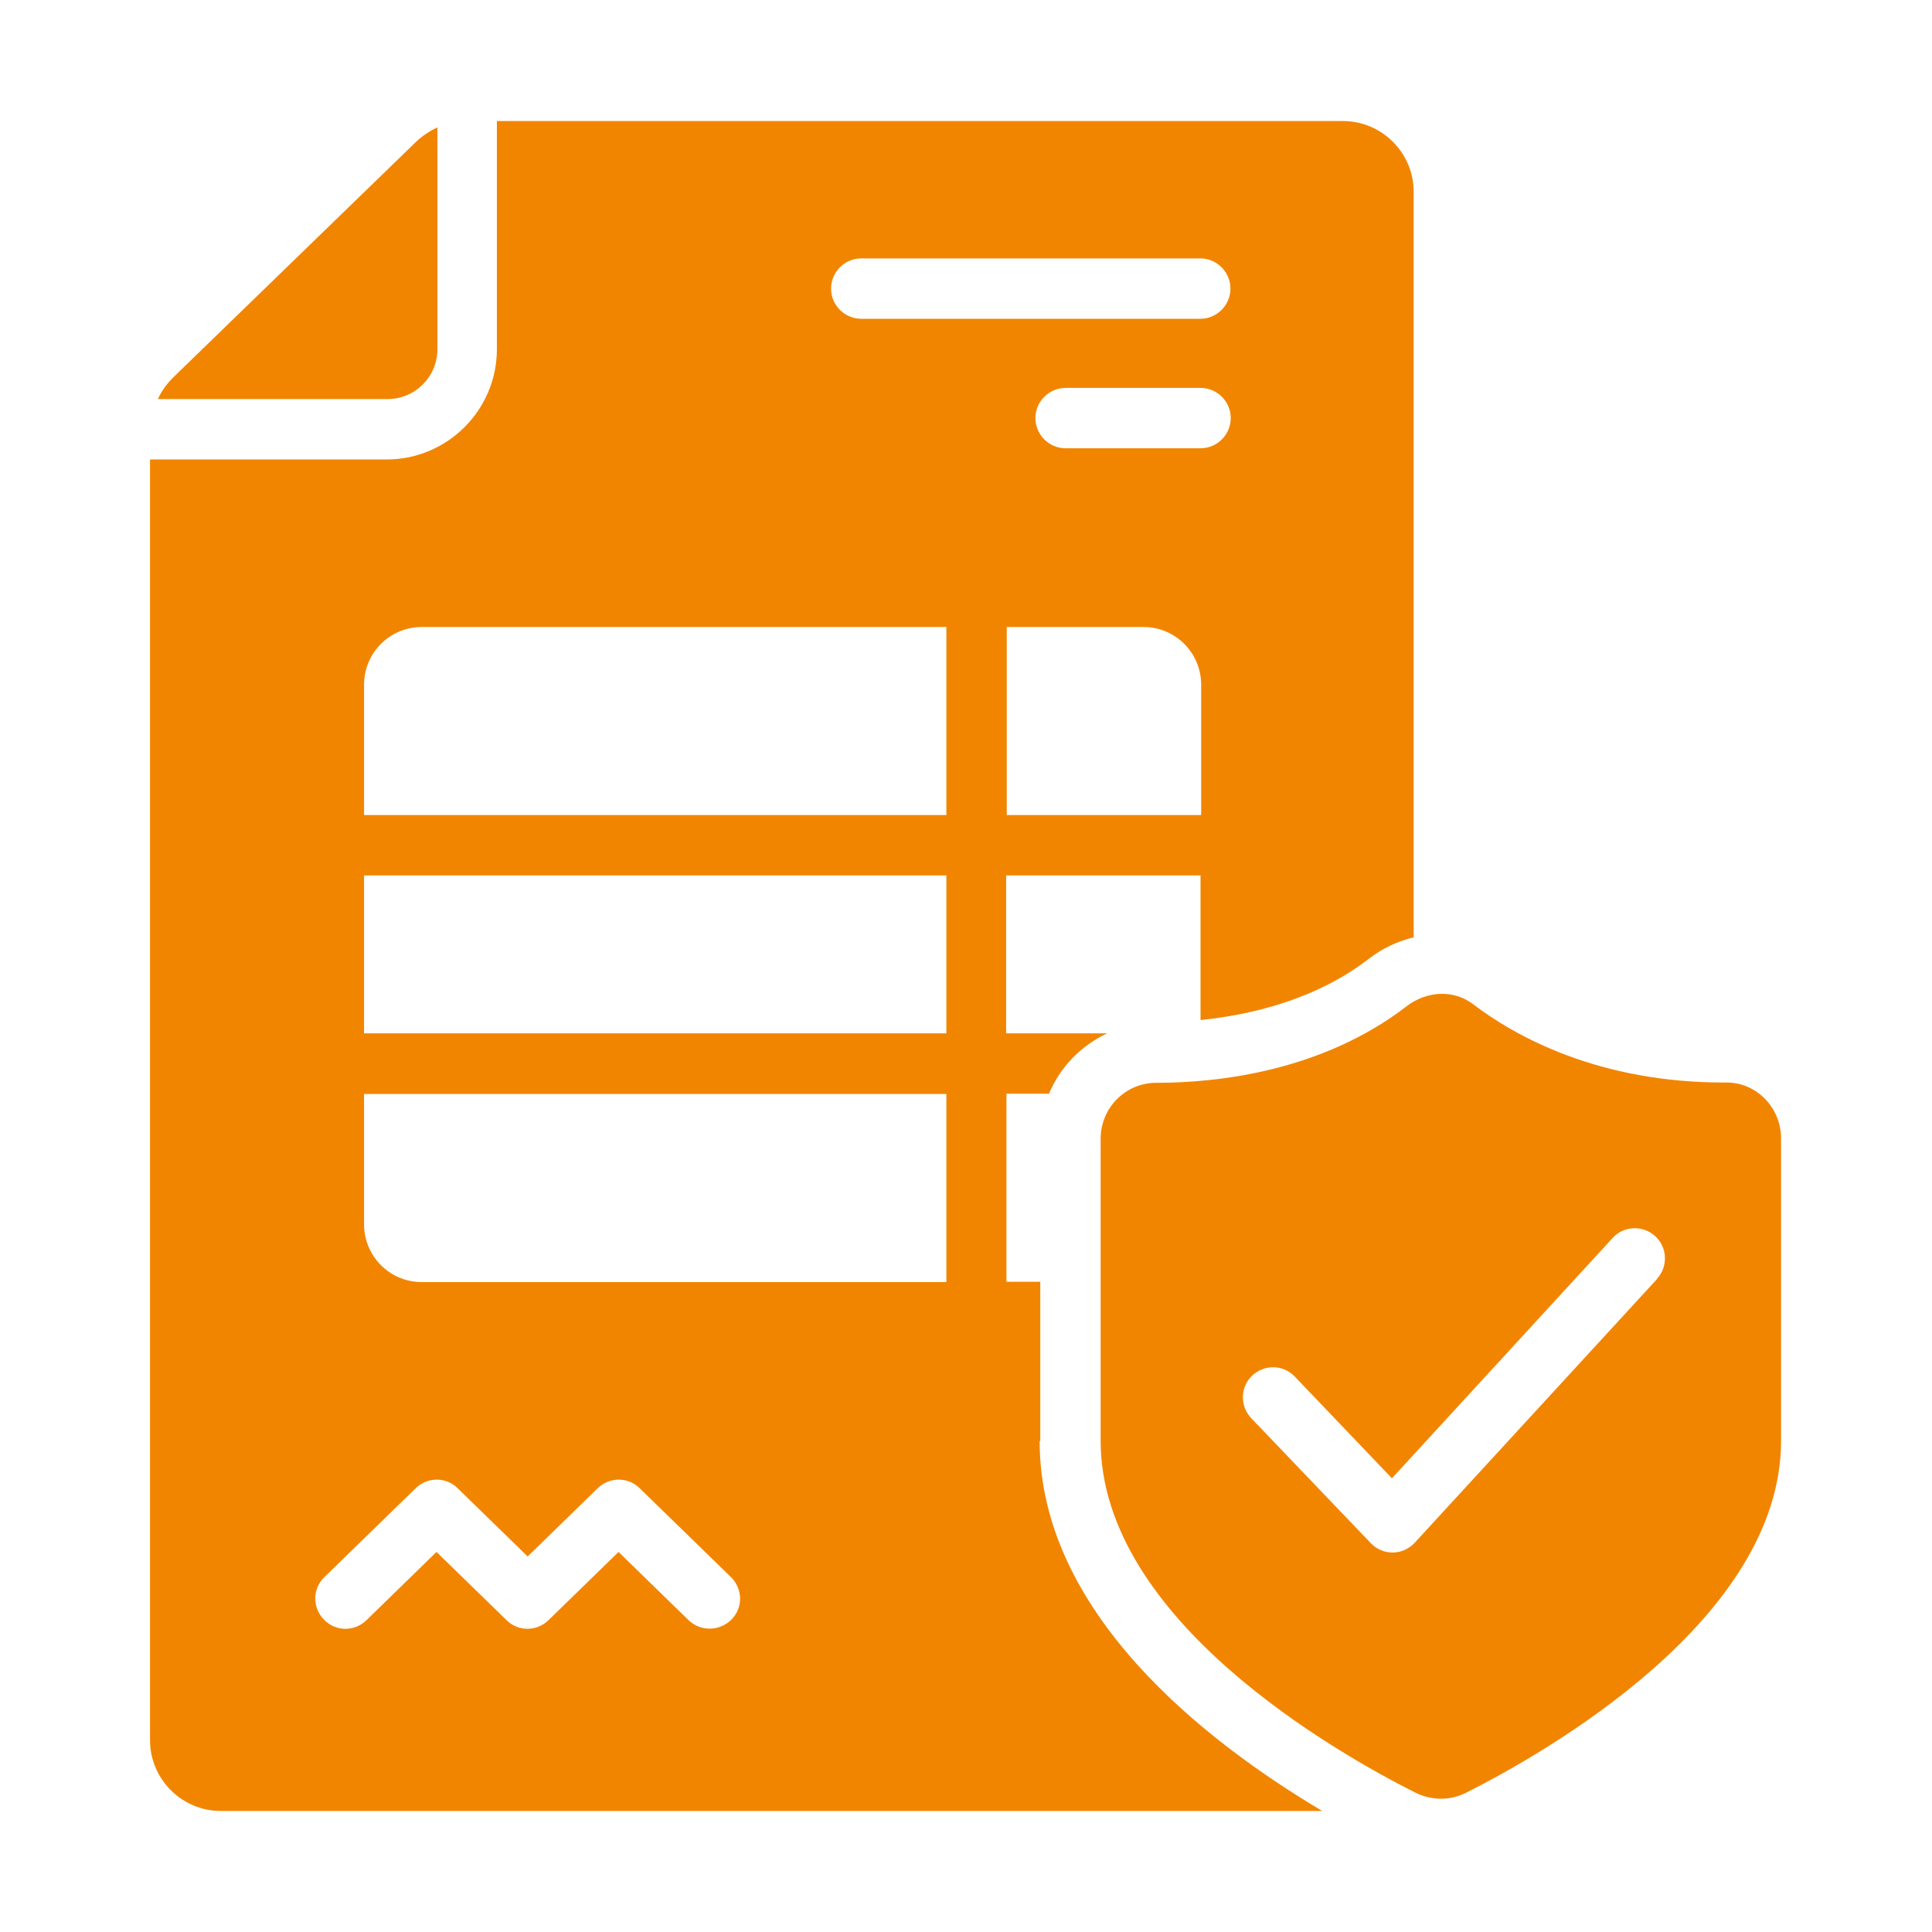
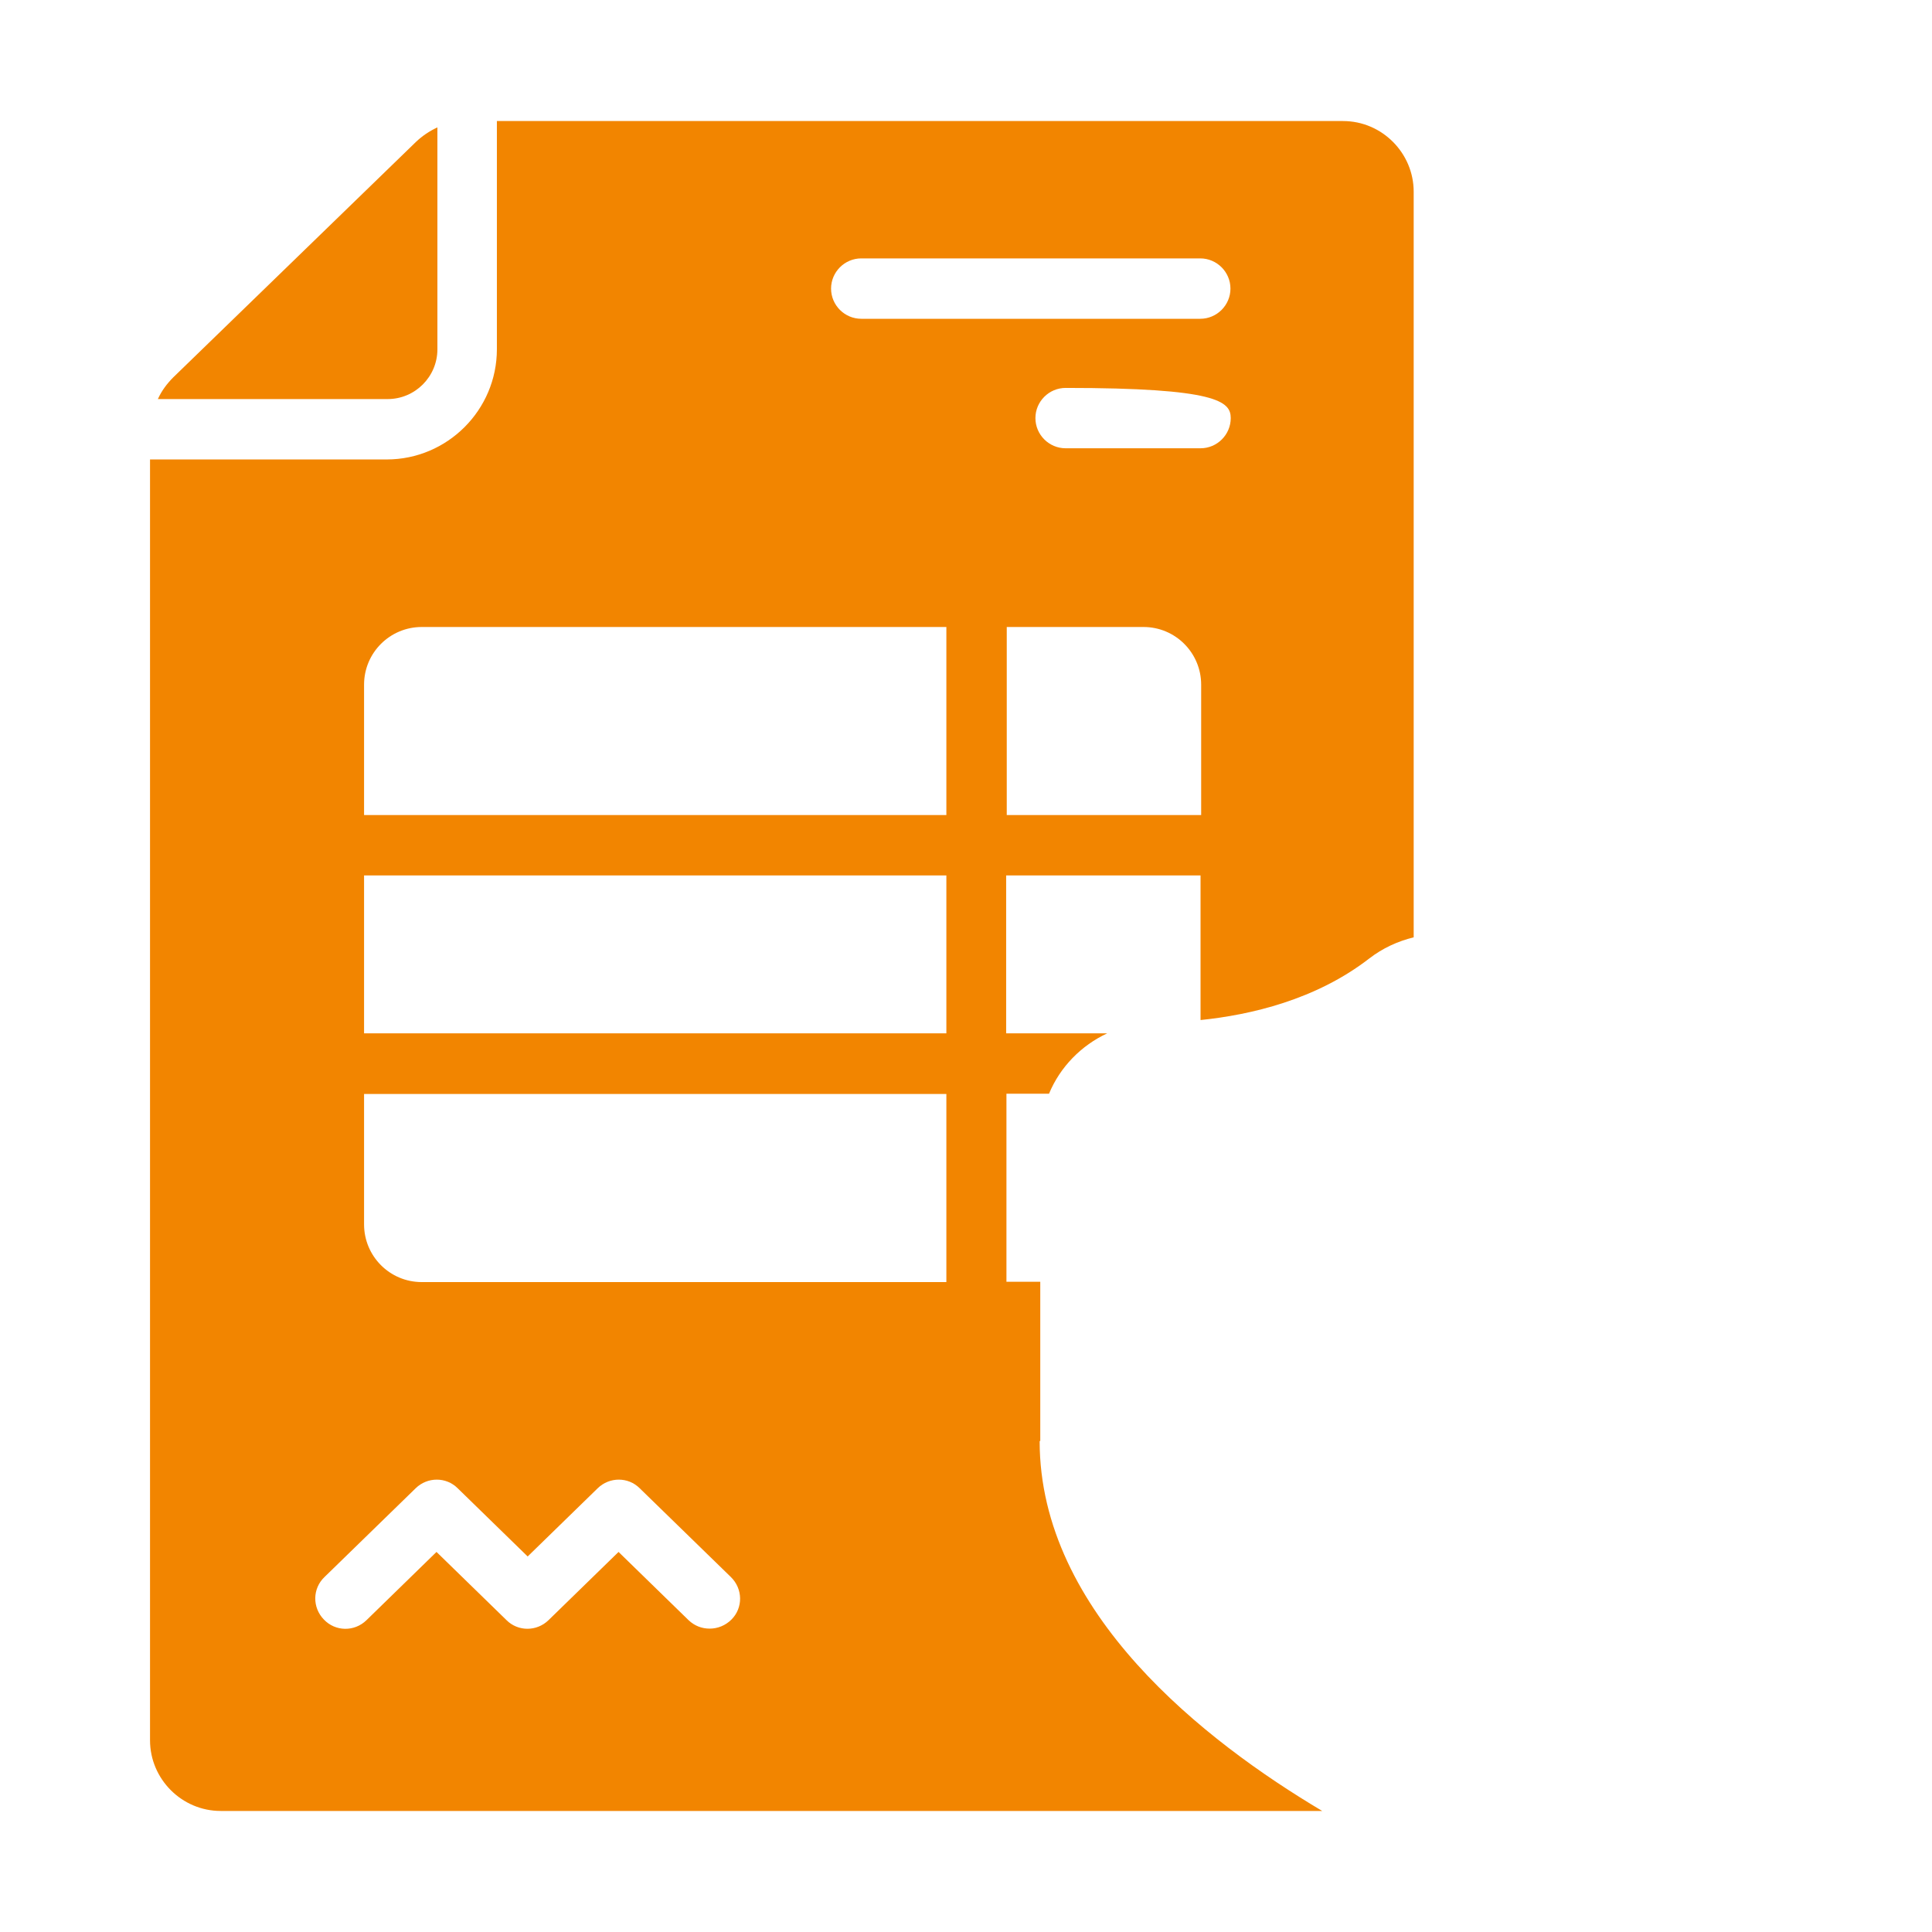
<svg xmlns="http://www.w3.org/2000/svg" width="75" height="75" viewBox="0 0 75 75" fill="none">
  <g id="noun-warranty-6629403 1">
    <path id="Vector" d="M16.98 4.945V13.559C16.98 14.625 16.113 15.492 15.047 15.492H6.129C6.27 15.176 6.48 14.895 6.727 14.648L16.148 5.508C16.395 5.273 16.676 5.086 16.98 4.945Z" fill="#F28500" />
-     <path id="Vector_2" d="M40.383 55.934V49.758H39.07V42.457H40.723C41.156 41.414 41.977 40.582 42.984 40.113H39.059V33.984H46.605V39.598C48.551 39.398 51.082 38.812 53.156 37.207C53.672 36.809 54.258 36.539 54.879 36.387V7.441C54.879 5.941 53.648 4.699 52.137 4.699H19.289V13.559C19.289 15.914 17.367 17.836 15.012 17.836H5.824V67.559C5.824 69.059 7.055 70.301 8.566 70.301H51.328C46.793 67.606 40.359 62.613 40.359 55.945L40.383 55.934ZM46.629 31.641H39.082V24.34H44.391C45.633 24.34 46.629 25.348 46.629 26.578V31.641ZM46.605 17.402H41.367C40.723 17.402 40.195 16.875 40.195 16.23C40.195 15.586 40.723 15.059 41.367 15.059H46.605C47.25 15.059 47.777 15.586 47.777 16.23C47.777 16.875 47.25 17.402 46.605 17.402ZM33.434 10.031H46.594C47.238 10.031 47.766 10.559 47.766 11.203C47.766 11.848 47.238 12.375 46.594 12.375H33.434C32.789 12.375 32.262 11.848 32.262 11.203C32.262 10.559 32.789 10.031 33.434 10.031ZM28.395 62.871C28.16 63.105 27.855 63.223 27.551 63.223C27.246 63.223 26.965 63.117 26.73 62.895L24.012 60.246L21.293 62.895C20.836 63.34 20.109 63.34 19.664 62.895L16.945 60.246L14.227 62.895C13.758 63.352 13.02 63.34 12.574 62.871C12.117 62.402 12.129 61.664 12.598 61.219L16.137 57.773C16.594 57.328 17.32 57.328 17.766 57.773L20.484 60.422L23.203 57.773C23.66 57.328 24.387 57.328 24.832 57.773L28.371 61.219C28.84 61.676 28.852 62.414 28.395 62.871ZM36.738 49.77H16.371C15.129 49.77 14.133 48.762 14.133 47.531V42.469H36.738V49.77ZM36.738 40.113H14.133V33.984H36.738V40.113ZM36.738 31.641H14.133V26.578C14.133 25.336 15.141 24.34 16.371 24.34H36.738V31.641Z" fill="#F28500" />
-     <path id="Vector_3" d="M67.008 42.023C62.062 42.047 58.805 40.219 57.176 38.977C56.414 38.402 55.371 38.473 54.609 39.059C51.34 41.578 47.309 42.035 44.883 42.035C43.688 42.035 42.727 43.008 42.727 44.203V55.934C42.727 62.871 51.902 68.062 54.961 69.598C55.582 69.902 56.297 69.902 56.906 69.598C59.953 68.062 69.141 62.871 69.141 55.934V44.191C69.141 43.008 68.191 42.012 67.008 42.023ZM64.336 49.641L54.914 59.894C54.691 60.129 54.387 60.269 54.059 60.269C53.742 60.269 53.438 60.141 53.215 59.906L48.574 55.055C48.129 54.586 48.141 53.848 48.609 53.402C49.078 52.957 49.816 52.969 50.262 53.437L54.035 57.387L62.602 48.059C63.035 47.578 63.785 47.555 64.254 47.988C64.734 48.422 64.758 49.172 64.324 49.641H64.336Z" fill="#F28500" />
+     <path id="Vector_2" d="M40.383 55.934V49.758H39.07V42.457H40.723C41.156 41.414 41.977 40.582 42.984 40.113H39.059V33.984H46.605V39.598C48.551 39.398 51.082 38.812 53.156 37.207C53.672 36.809 54.258 36.539 54.879 36.387V7.441C54.879 5.941 53.648 4.699 52.137 4.699H19.289V13.559C19.289 15.914 17.367 17.836 15.012 17.836H5.824V67.559C5.824 69.059 7.055 70.301 8.566 70.301H51.328C46.793 67.606 40.359 62.613 40.359 55.945L40.383 55.934ZM46.629 31.641H39.082V24.34H44.391C45.633 24.34 46.629 25.348 46.629 26.578V31.641ZM46.605 17.402H41.367C40.723 17.402 40.195 16.875 40.195 16.23C40.195 15.586 40.723 15.059 41.367 15.059C47.25 15.059 47.777 15.586 47.777 16.23C47.777 16.875 47.25 17.402 46.605 17.402ZM33.434 10.031H46.594C47.238 10.031 47.766 10.559 47.766 11.203C47.766 11.848 47.238 12.375 46.594 12.375H33.434C32.789 12.375 32.262 11.848 32.262 11.203C32.262 10.559 32.789 10.031 33.434 10.031ZM28.395 62.871C28.16 63.105 27.855 63.223 27.551 63.223C27.246 63.223 26.965 63.117 26.73 62.895L24.012 60.246L21.293 62.895C20.836 63.34 20.109 63.34 19.664 62.895L16.945 60.246L14.227 62.895C13.758 63.352 13.02 63.34 12.574 62.871C12.117 62.402 12.129 61.664 12.598 61.219L16.137 57.773C16.594 57.328 17.32 57.328 17.766 57.773L20.484 60.422L23.203 57.773C23.66 57.328 24.387 57.328 24.832 57.773L28.371 61.219C28.84 61.676 28.852 62.414 28.395 62.871ZM36.738 49.77H16.371C15.129 49.77 14.133 48.762 14.133 47.531V42.469H36.738V49.77ZM36.738 40.113H14.133V33.984H36.738V40.113ZM36.738 31.641H14.133V26.578C14.133 25.336 15.141 24.34 16.371 24.34H36.738V31.641Z" fill="#F28500" />
  </g>
</svg>